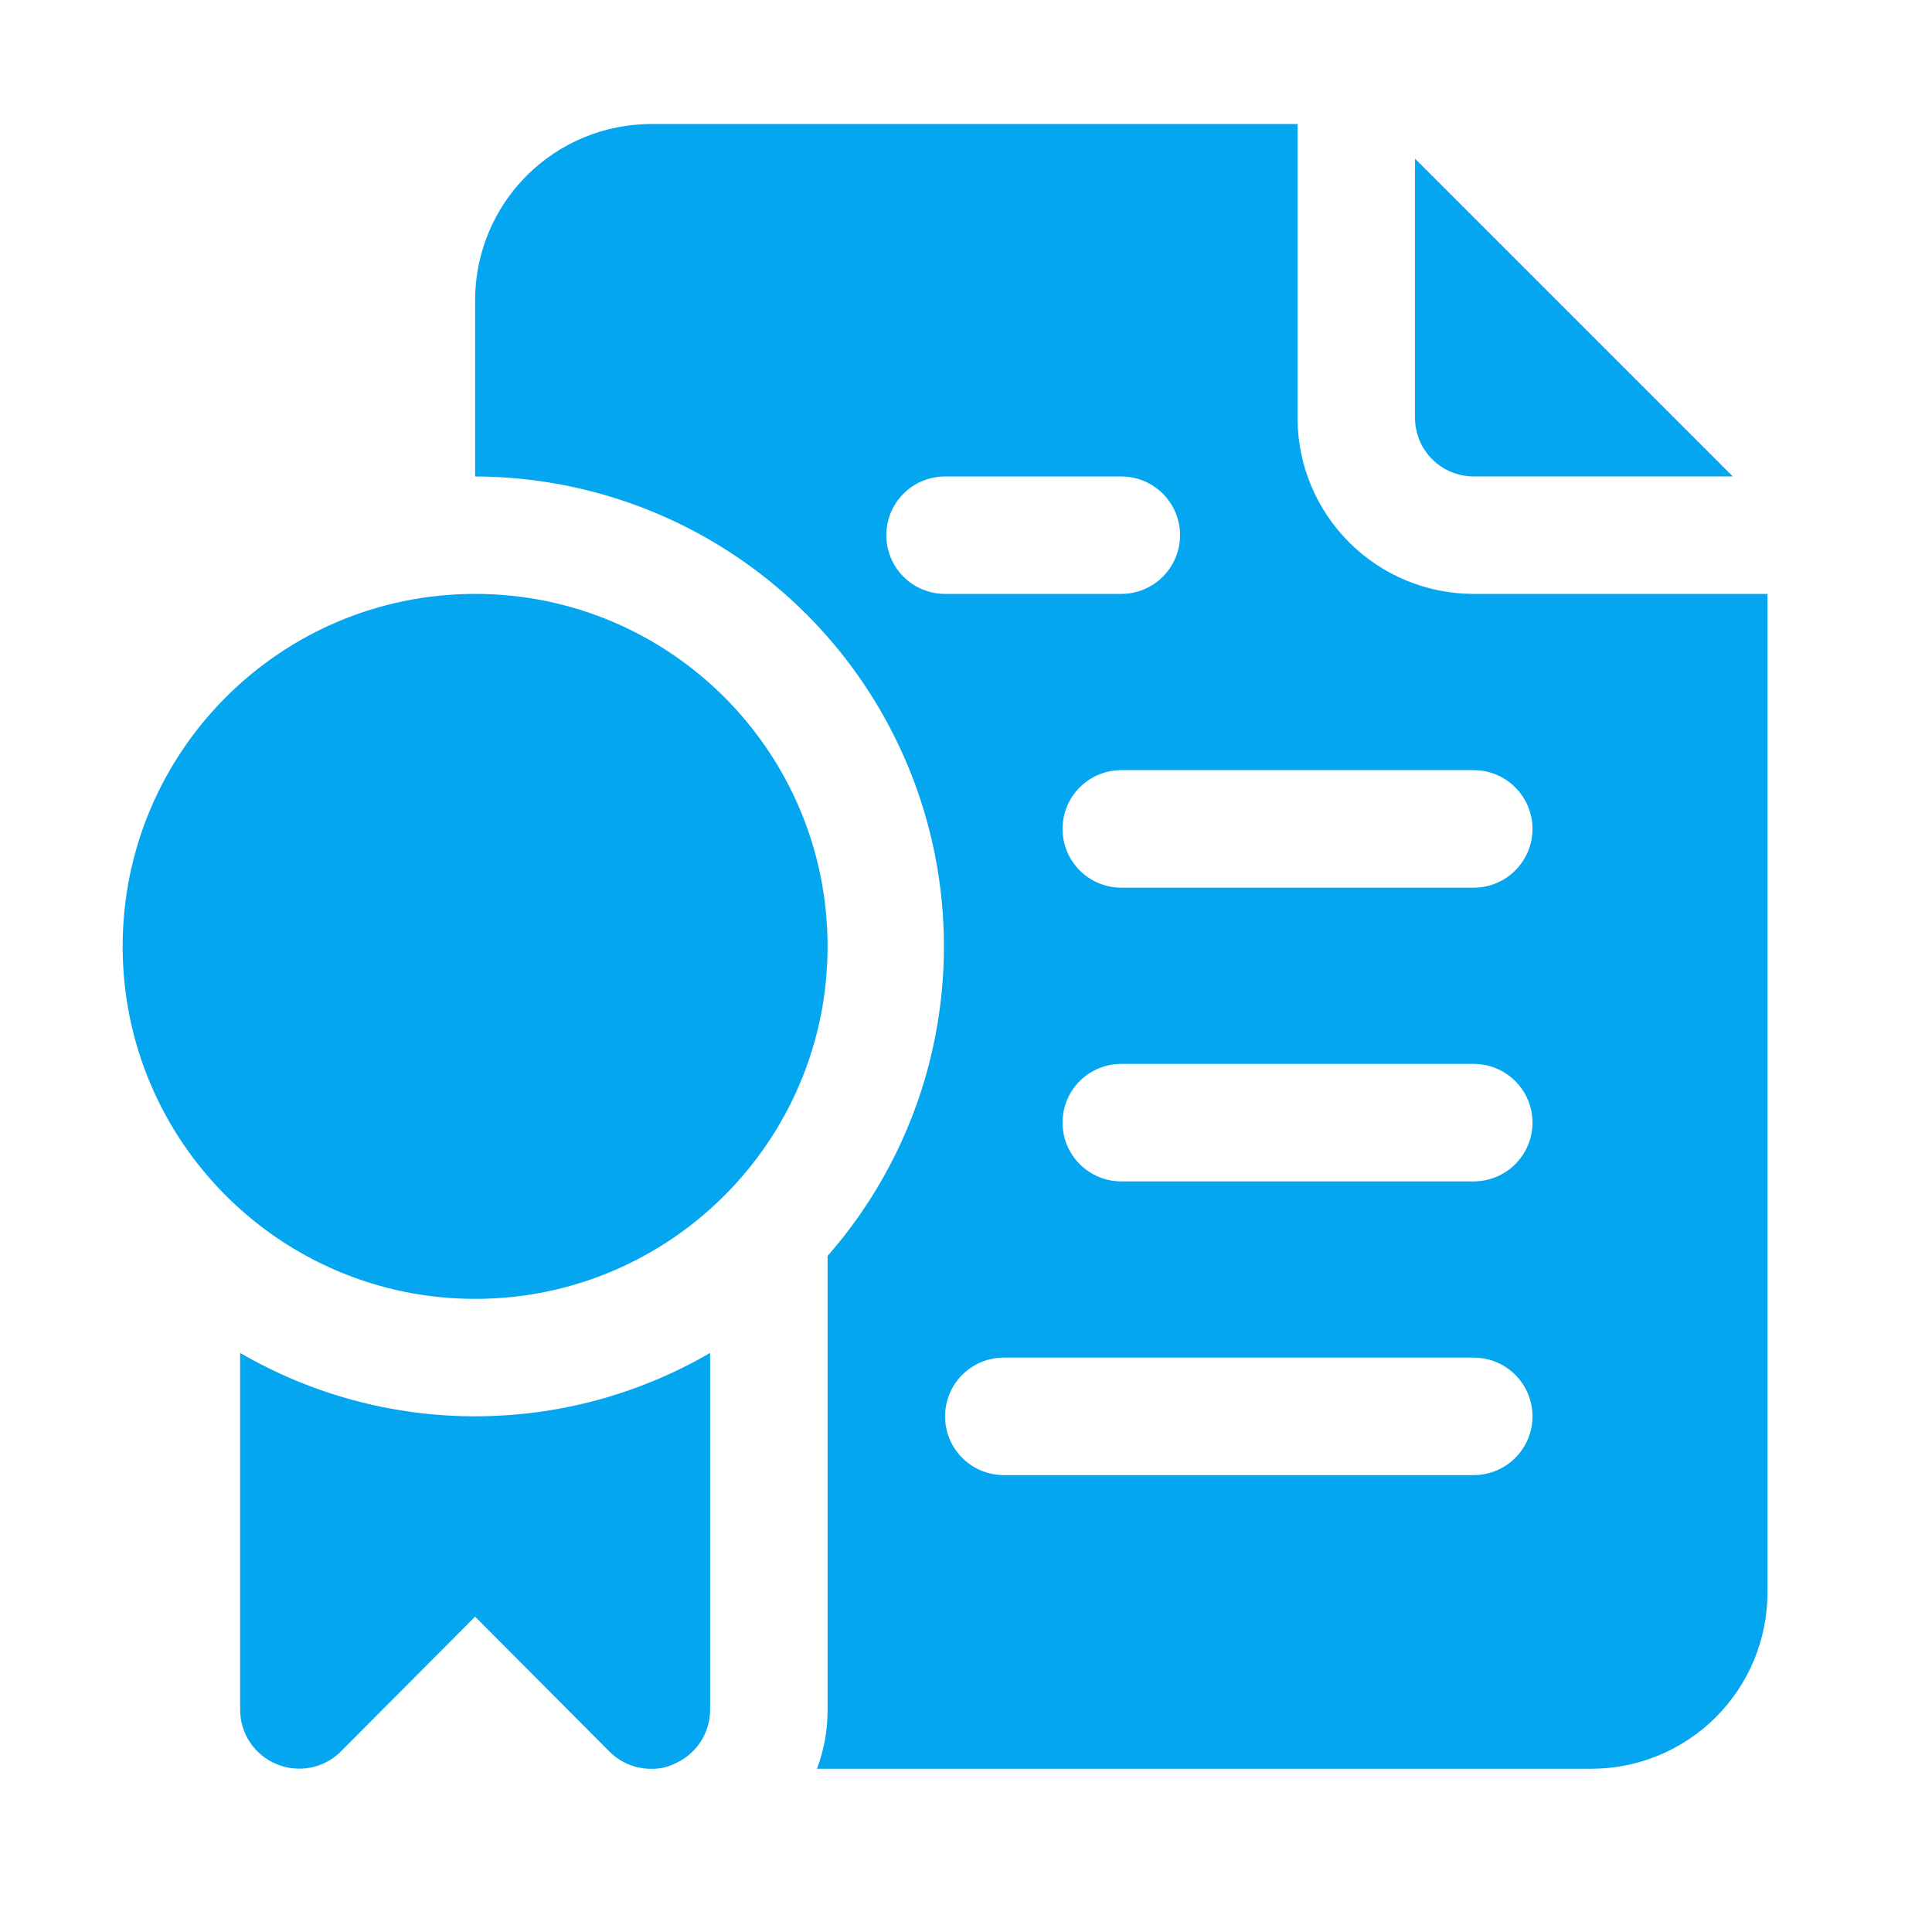
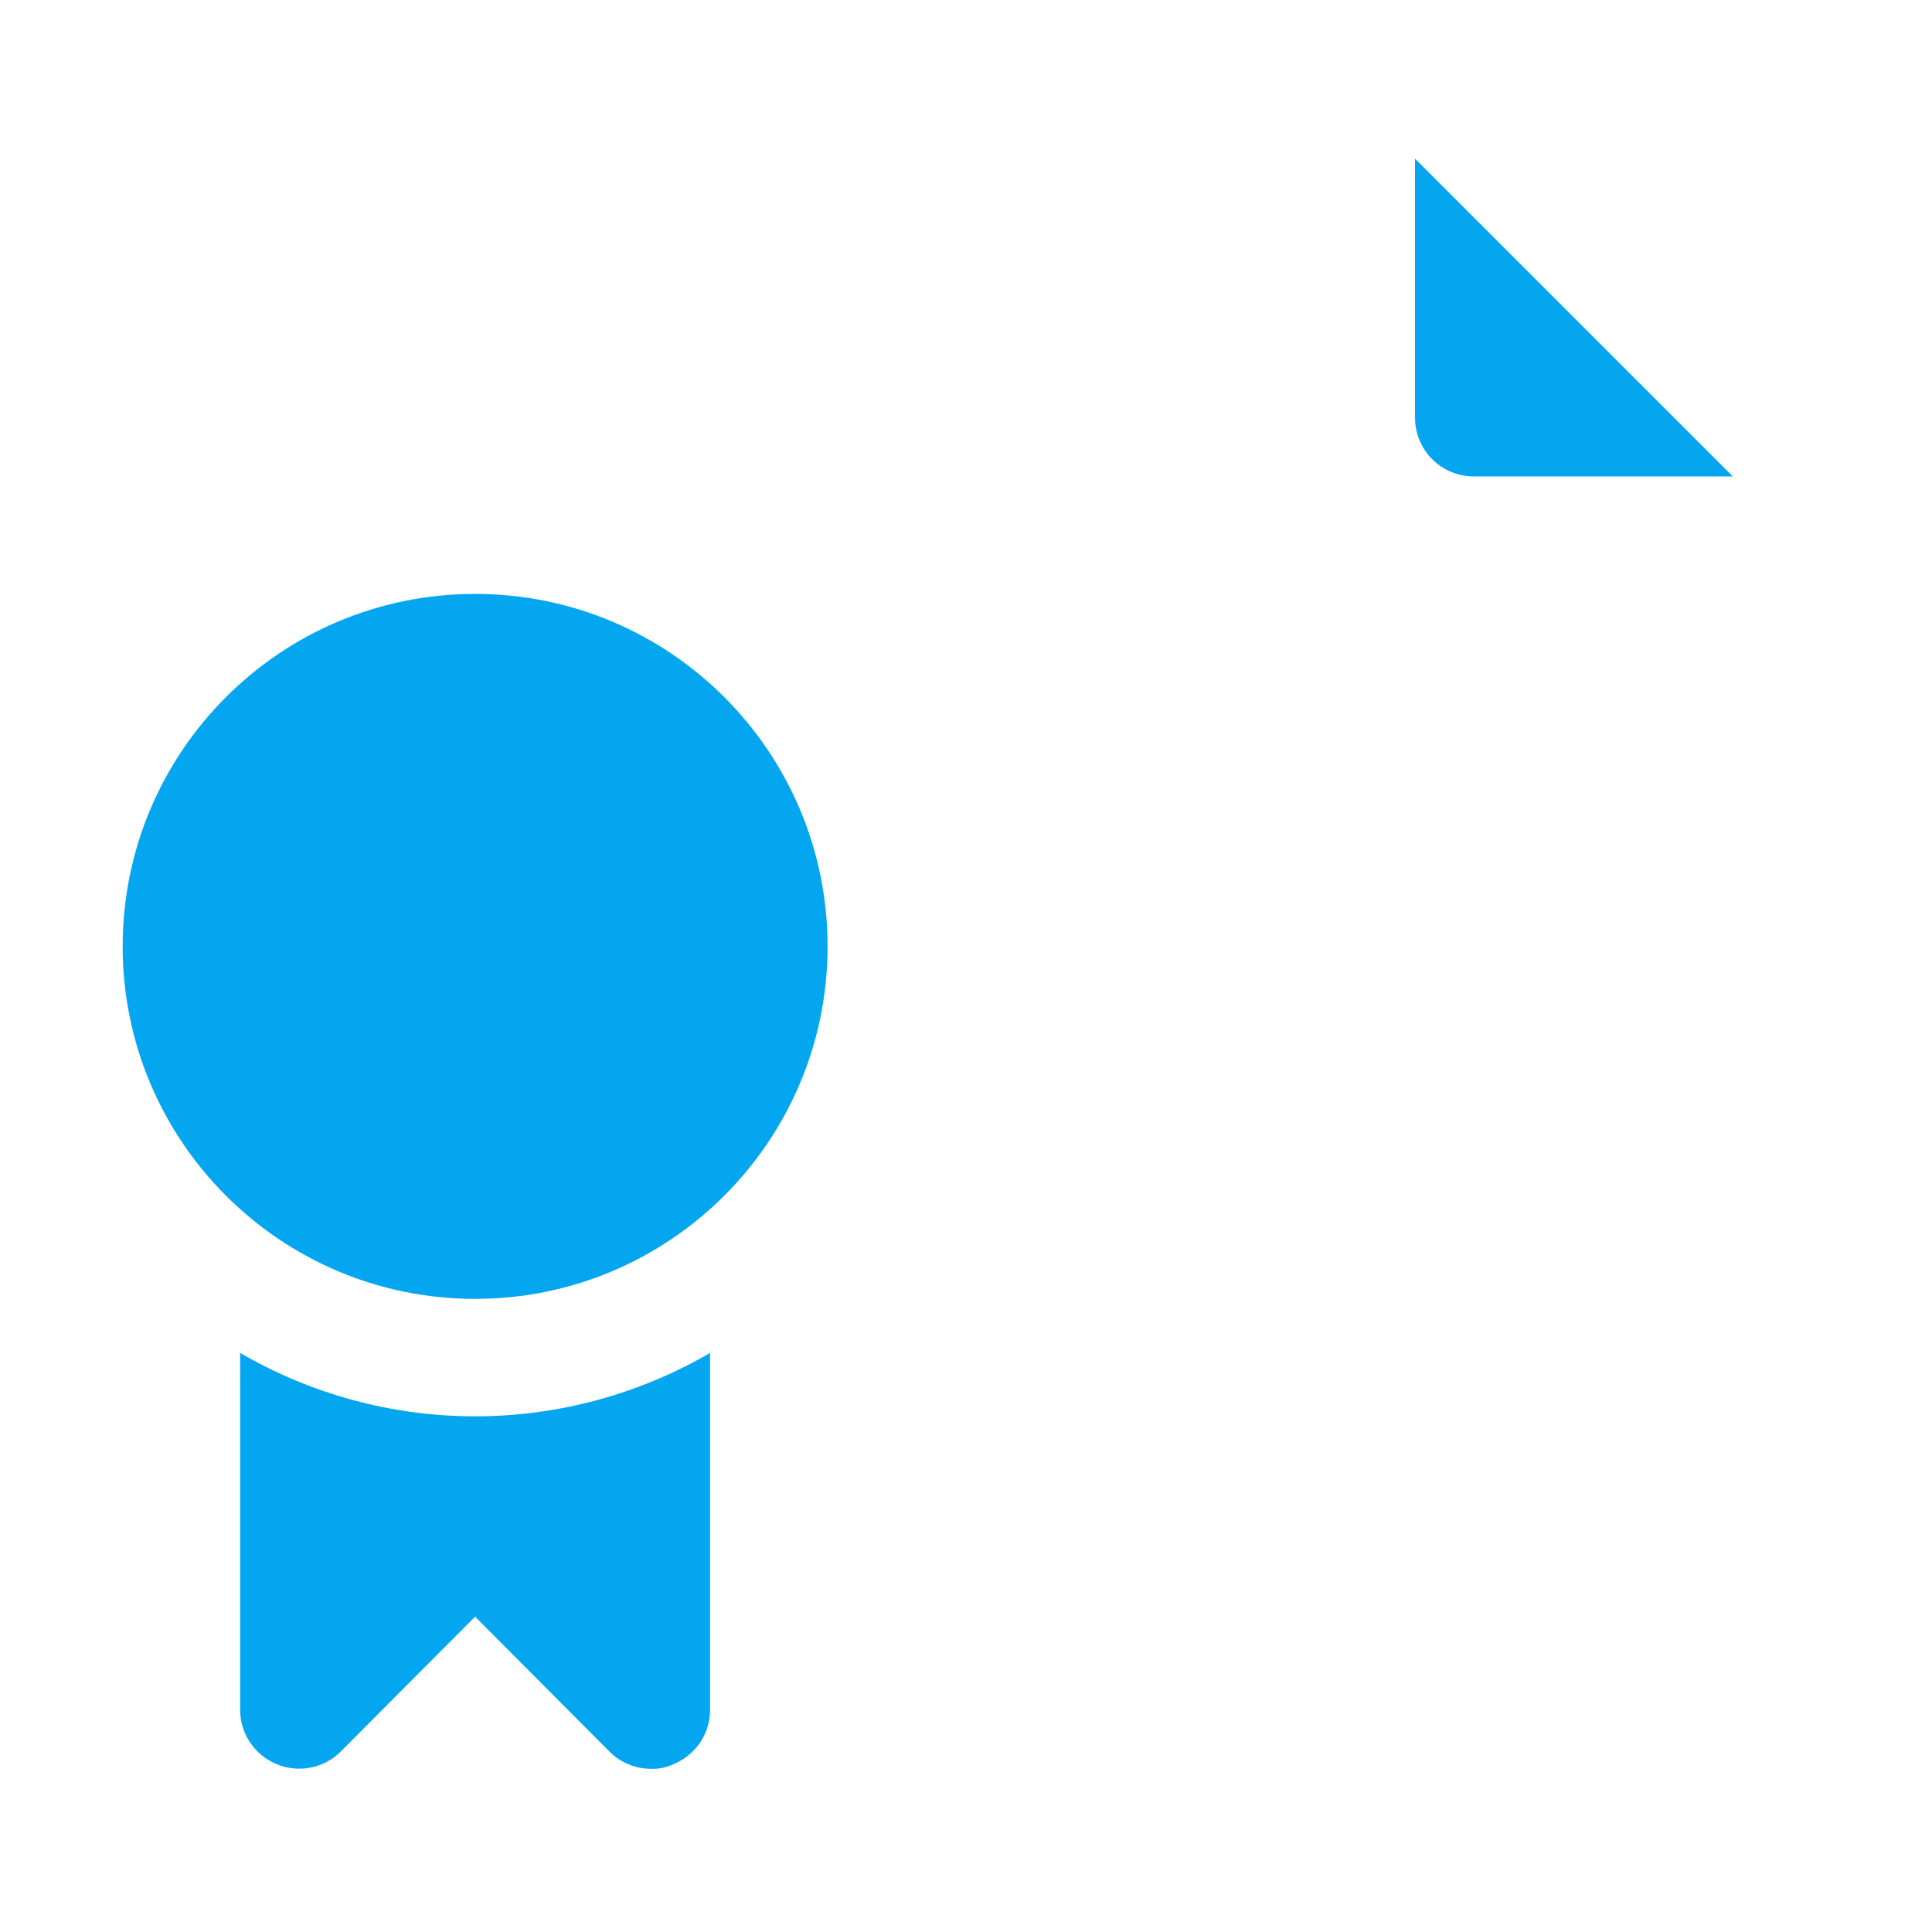
<svg xmlns="http://www.w3.org/2000/svg" width="37" height="37" viewBox="0 0 37 37" fill="none">
  <path d="M28.224 9.124H33.185L27.099 3.038V7.999C27.099 8.298 27.217 8.584 27.428 8.795C27.639 9.006 27.925 9.124 28.224 9.124Z" fill="#05A6F0" />
-   <path d="M28.224 11.374C27.328 11.374 26.47 11.019 25.837 10.386C25.204 9.753 24.849 8.895 24.849 8V2.375H12.474C11.579 2.375 10.72 2.73 10.087 3.363C9.454 3.996 9.099 4.854 9.099 5.75V9.125C10.826 9.129 12.516 9.63 13.966 10.568C15.417 11.507 16.566 12.842 17.278 14.417C17.99 15.991 18.233 17.736 17.98 19.445C17.727 21.154 16.987 22.754 15.849 24.053V32.749C15.85 33.134 15.781 33.515 15.646 33.874H30.474C31.369 33.874 32.227 33.519 32.86 32.886C33.493 32.253 33.849 31.395 33.849 30.5V11.374H28.224ZM16.974 10.249C16.974 9.951 17.092 9.665 17.303 9.454C17.514 9.243 17.8 9.125 18.099 9.125H21.474C21.772 9.125 22.058 9.243 22.269 9.454C22.48 9.665 22.599 9.951 22.599 10.249C22.599 10.548 22.48 10.834 22.269 11.045C22.058 11.256 21.772 11.374 21.474 11.374H18.099C17.8 11.374 17.514 11.256 17.303 11.045C17.092 10.834 16.974 10.548 16.974 10.249ZM28.224 28.25H19.224C18.925 28.25 18.639 28.131 18.428 27.92C18.217 27.709 18.099 27.423 18.099 27.125C18.099 26.826 18.217 26.54 18.428 26.329C18.639 26.118 18.925 26 19.224 26H28.224C28.522 26 28.808 26.118 29.019 26.329C29.23 26.54 29.349 26.826 29.349 27.125C29.349 27.423 29.23 27.709 29.019 27.92C28.808 28.131 28.522 28.25 28.224 28.25ZM28.224 22.625H21.474C21.175 22.625 20.889 22.506 20.678 22.295C20.467 22.084 20.349 21.798 20.349 21.5C20.349 21.201 20.467 20.915 20.678 20.704C20.889 20.493 21.175 20.375 21.474 20.375H28.224C28.522 20.375 28.808 20.493 29.019 20.704C29.23 20.915 29.349 21.201 29.349 21.5C29.349 21.798 29.23 22.084 29.019 22.295C28.808 22.506 28.522 22.625 28.224 22.625ZM28.224 17H21.474C21.175 17 20.889 16.881 20.678 16.67C20.467 16.459 20.349 16.173 20.349 15.874C20.349 15.576 20.467 15.29 20.678 15.079C20.889 14.868 21.175 14.749 21.474 14.749H28.224C28.522 14.749 28.808 14.868 29.019 15.079C29.23 15.29 29.349 15.576 29.349 15.874C29.349 16.173 29.23 16.459 29.019 16.67C28.808 16.881 28.522 17 28.224 17Z" fill="#05A6F0" />
  <path d="M4.599 25.91V32.75C4.6 32.972 4.667 33.189 4.791 33.373C4.915 33.557 5.091 33.7 5.296 33.785C5.501 33.871 5.727 33.894 5.945 33.852C6.163 33.81 6.364 33.705 6.522 33.548L9.099 30.961L11.675 33.548C11.78 33.653 11.905 33.735 12.042 33.791C12.179 33.847 12.326 33.876 12.474 33.875C12.621 33.879 12.768 33.848 12.901 33.785C13.107 33.7 13.282 33.557 13.407 33.373C13.531 33.189 13.598 32.972 13.599 32.75V25.91C12.232 26.705 10.68 27.124 9.099 27.124C7.518 27.124 5.965 26.705 4.599 25.91Z" fill="#05A6F0" />
  <path d="M9.099 24.875C12.827 24.875 15.849 21.852 15.849 18.125C15.849 14.397 12.827 11.374 9.099 11.374C5.371 11.374 2.349 14.397 2.349 18.125C2.349 21.852 5.371 24.875 9.099 24.875Z" fill="#05A6F0" />
</svg>